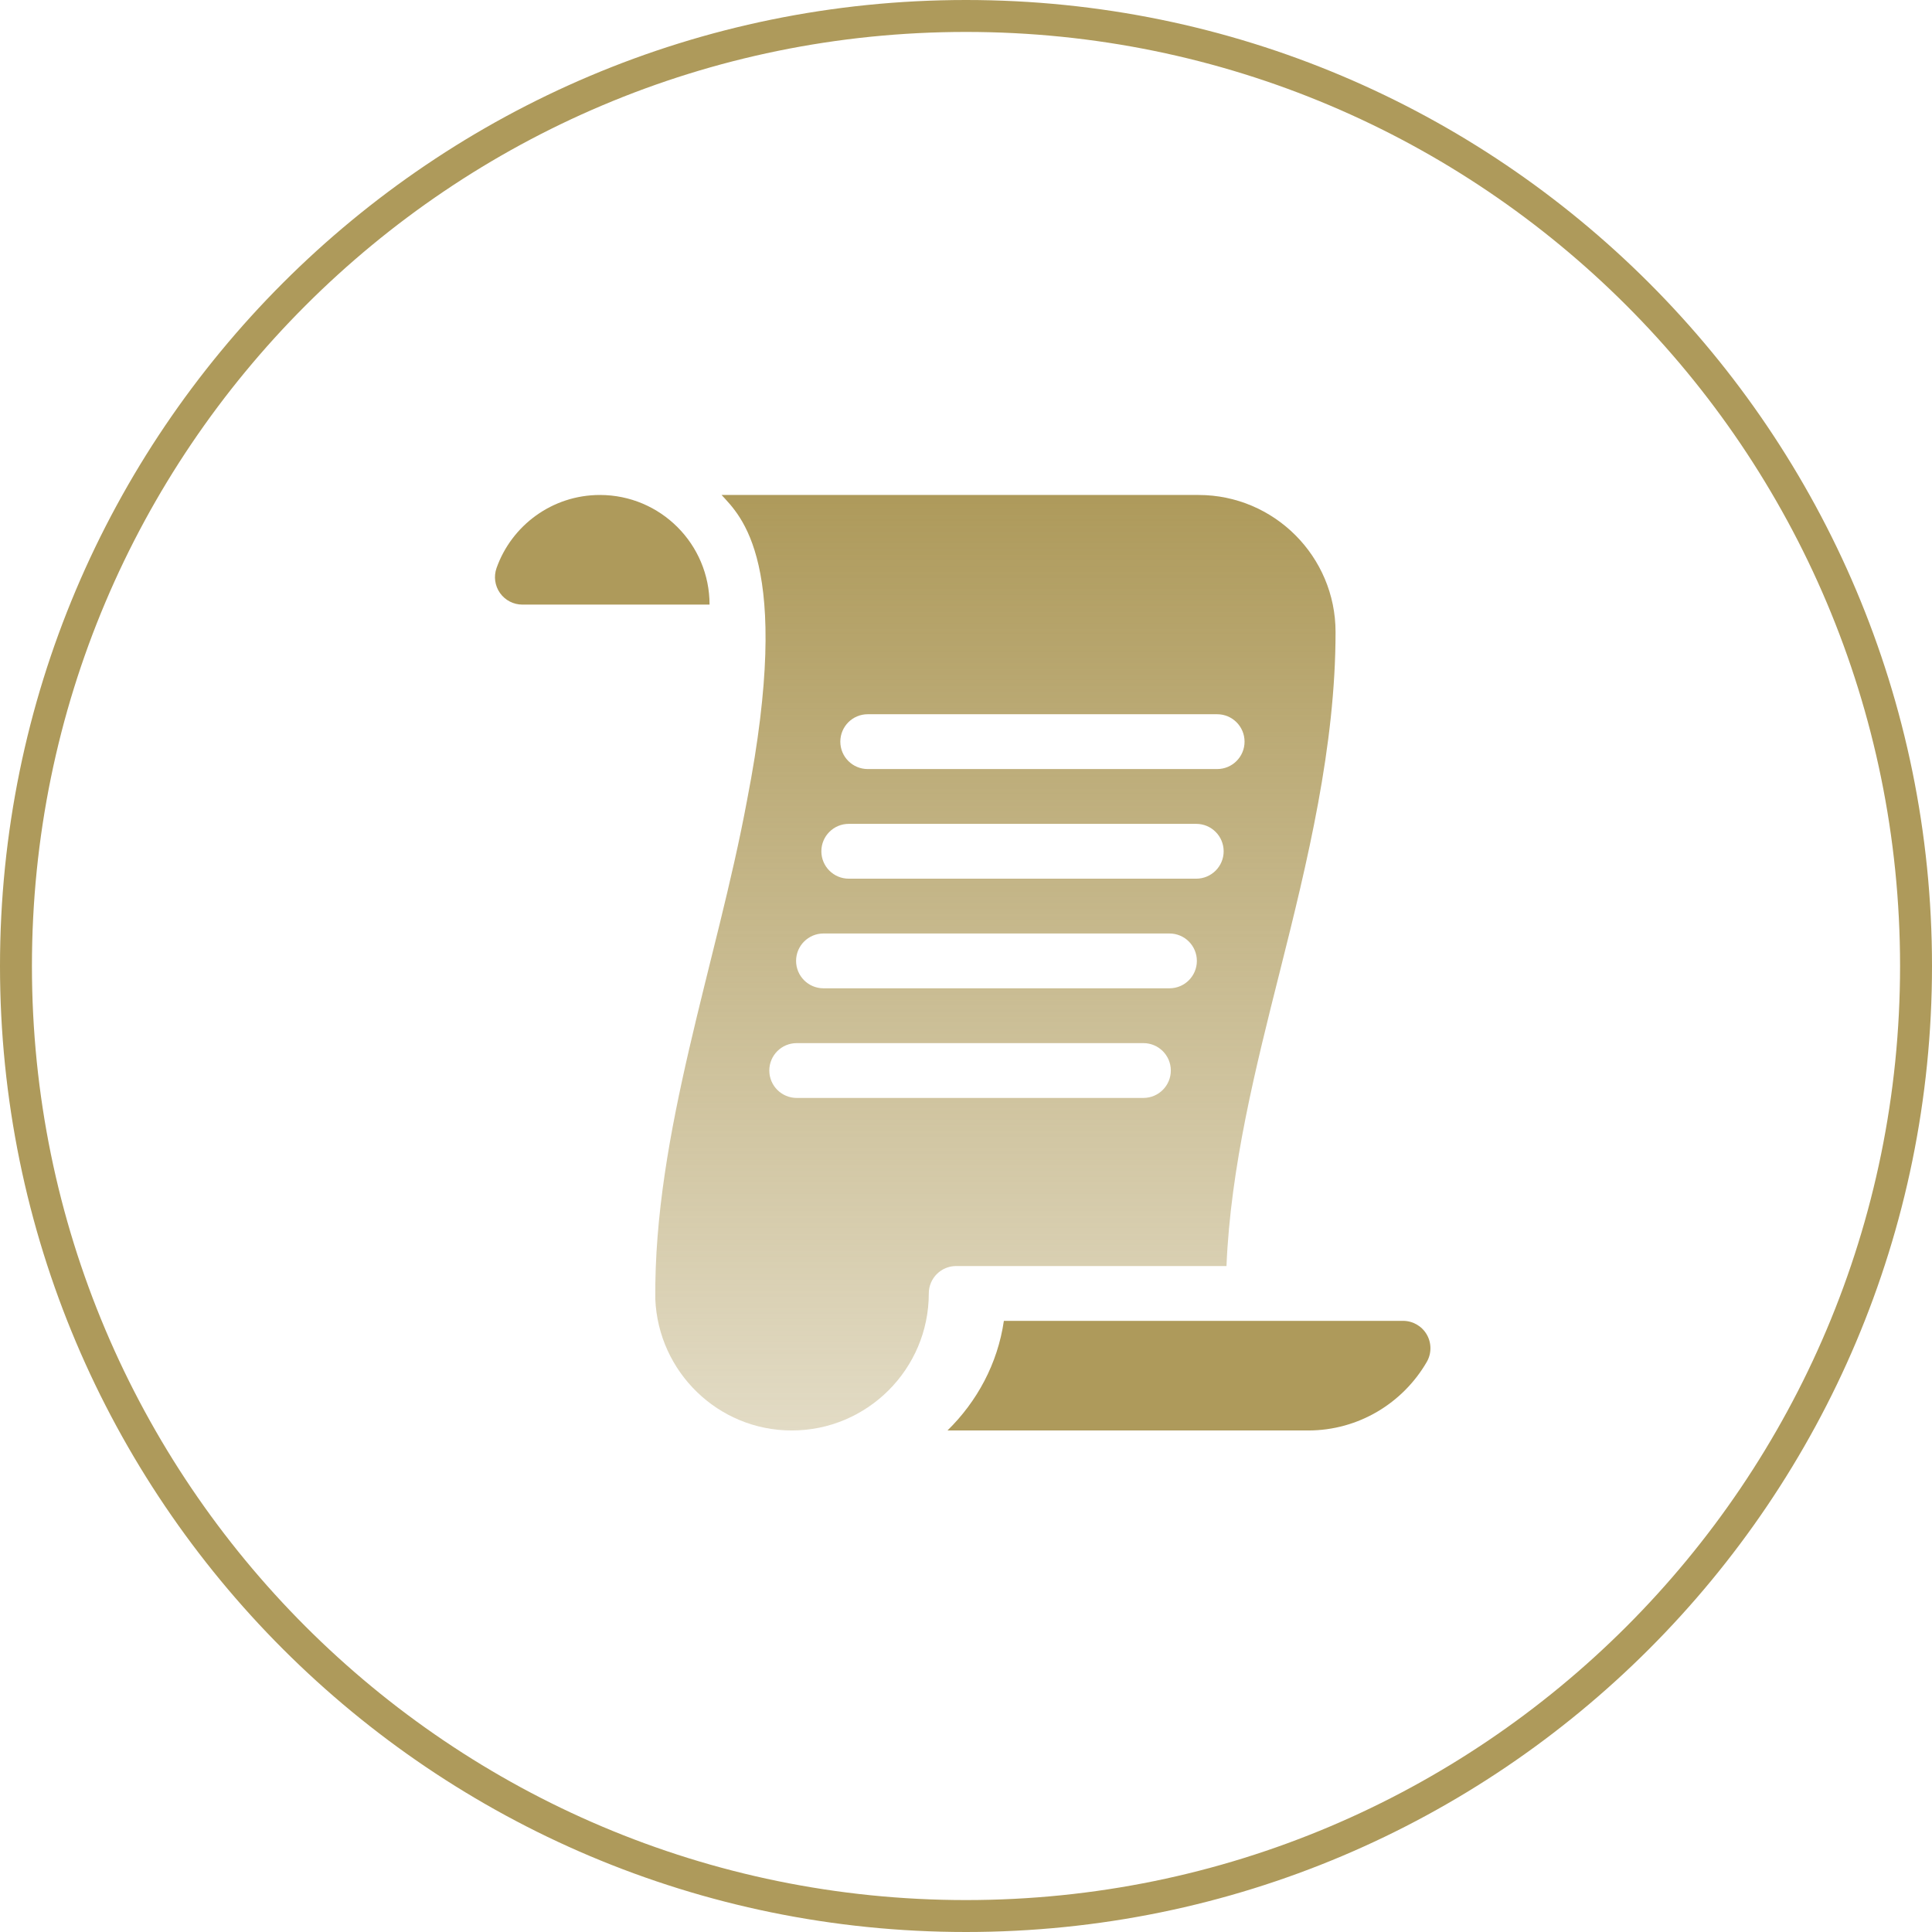
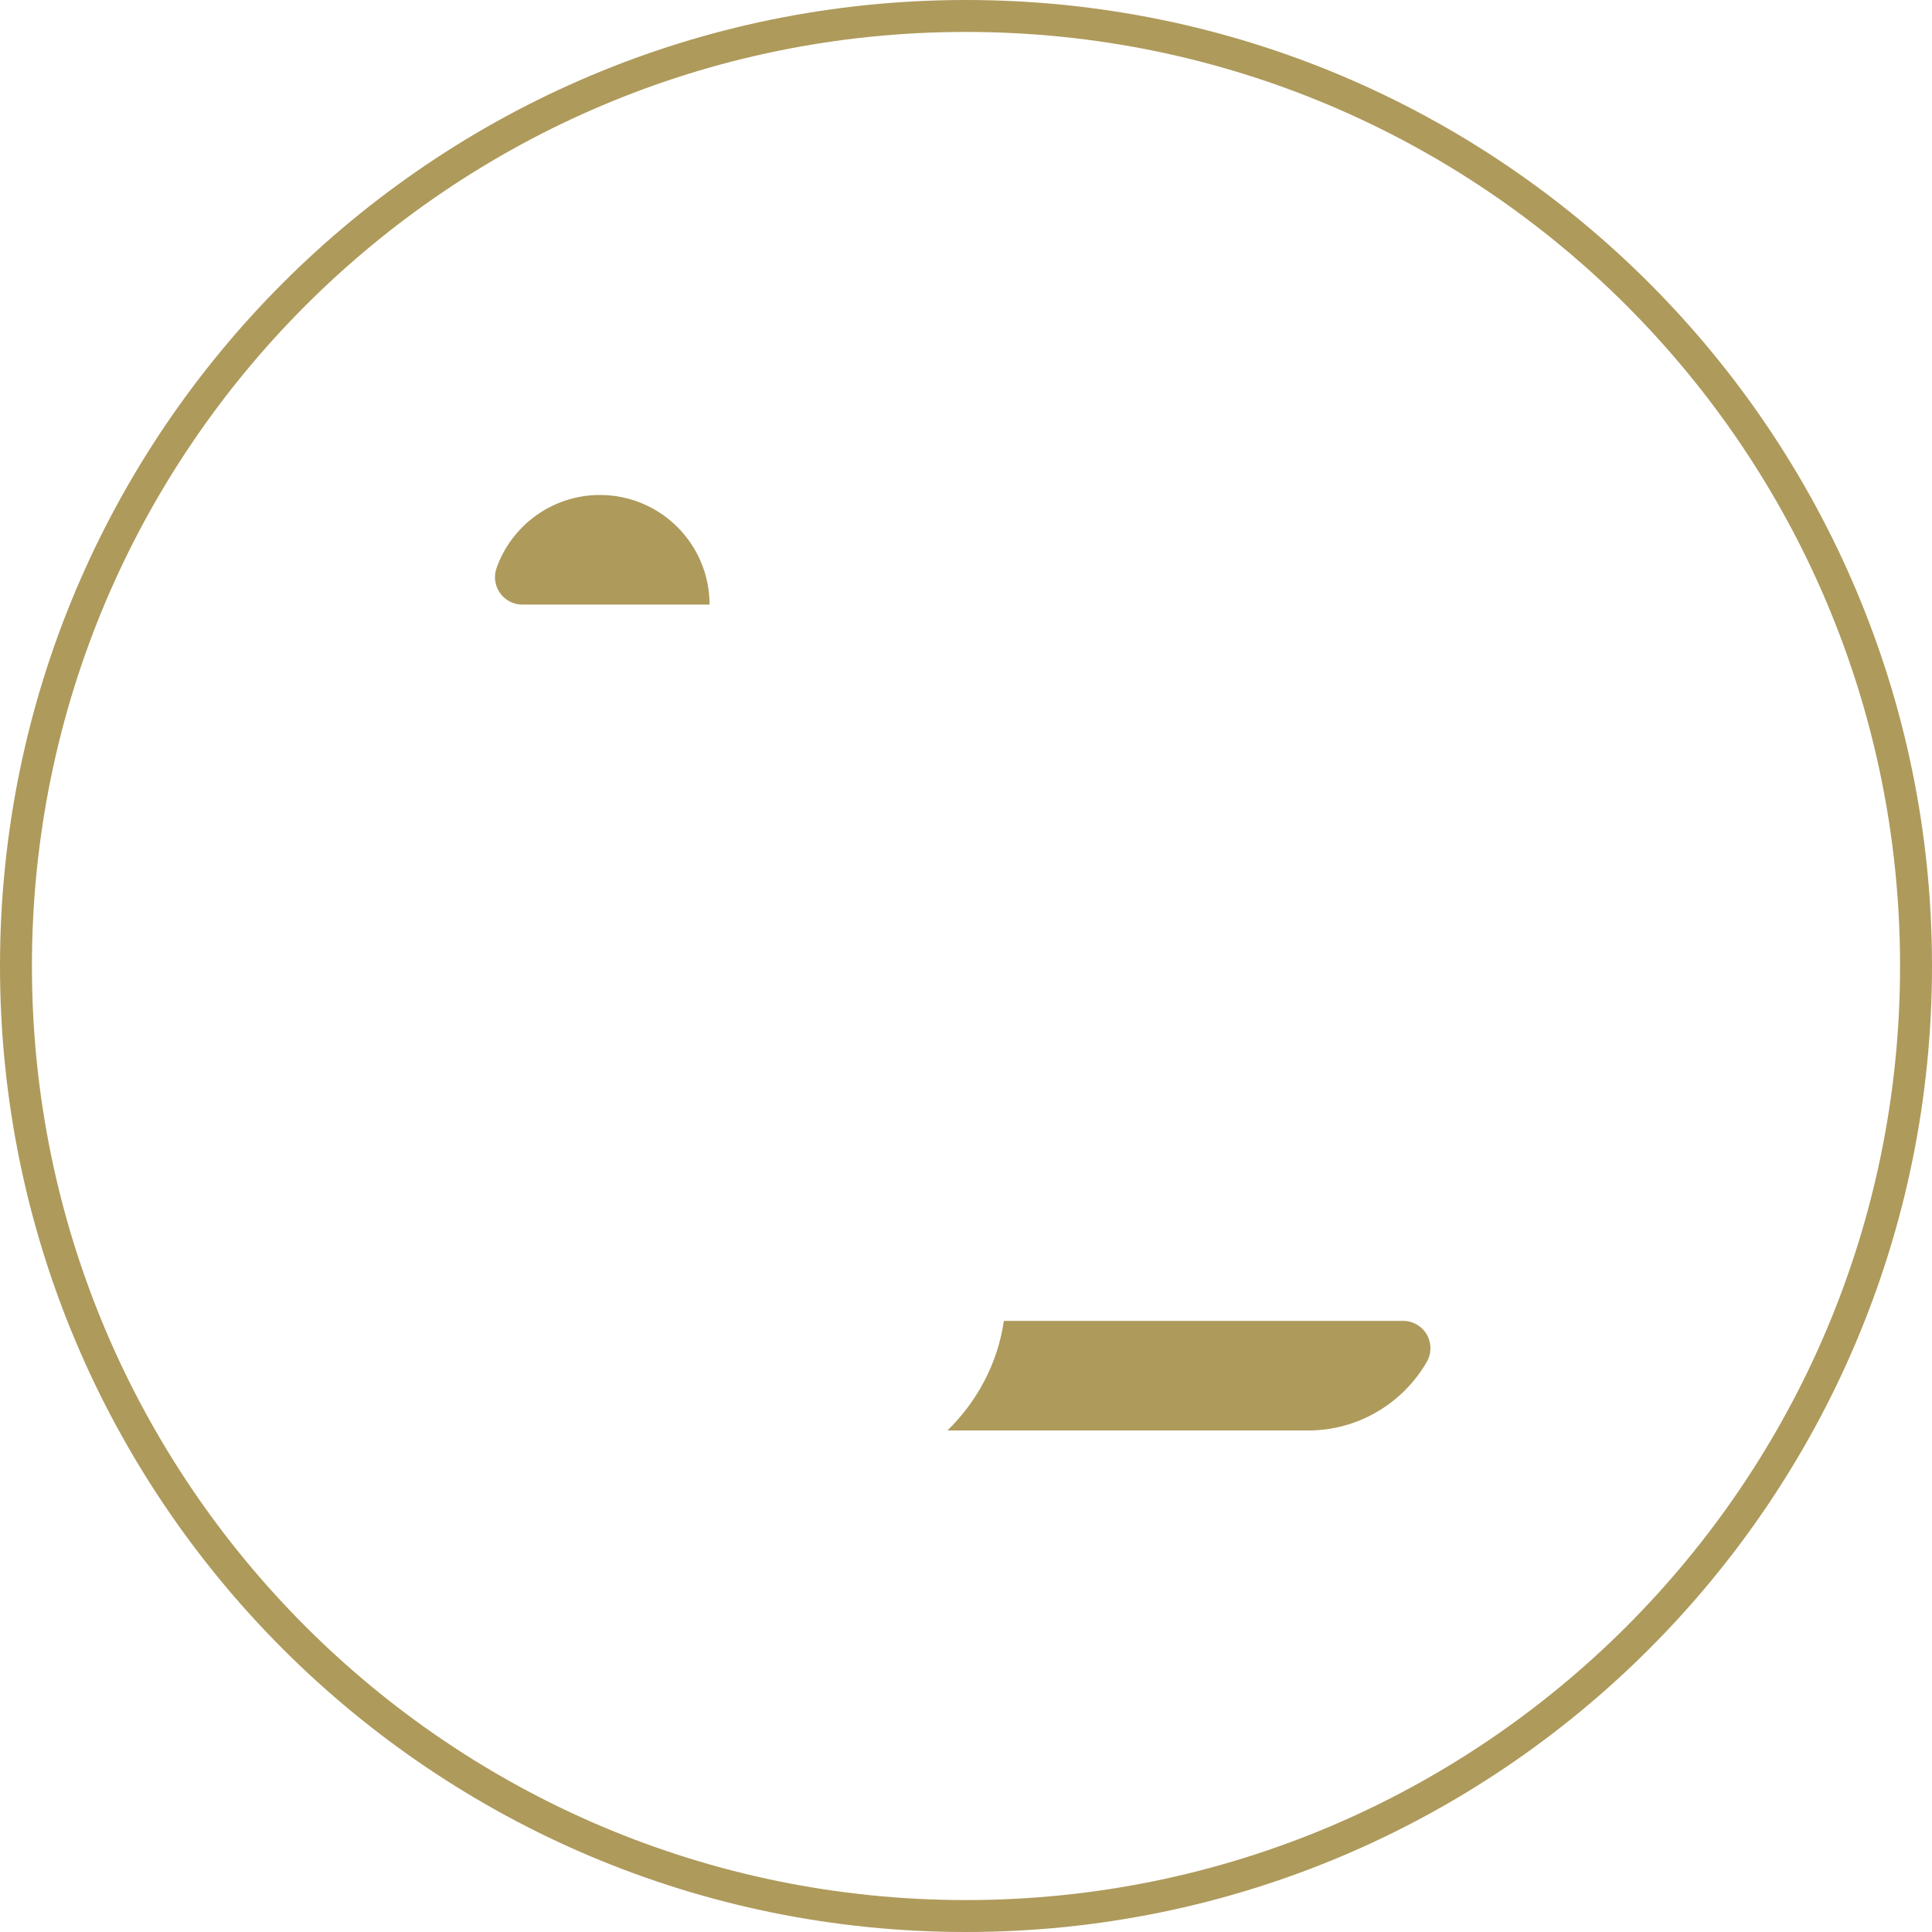
<svg xmlns="http://www.w3.org/2000/svg" fill="none" viewBox="0 0 121 121" height="121" width="121">
  <g clip-path="url(#clip0_1_19)">
    <path stroke-width="2" stroke="url(#paint0_linear_1_19)" d="M60.5 120C93.361 120 120 93.361 120 60.5C120 27.639 93.361 1 60.5 1C27.639 1 1 27.639 1 60.5C1 93.361 27.639 120 60.5 120Z" />
    <path fill="url(#paint1_linear_1_19)" d="M37.573 31C34.584 31 32.041 32.911 31.098 35.577C30.912 36.103 30.993 36.686 31.315 37.141C31.637 37.596 32.16 37.866 32.717 37.866H44.439C44.439 34.074 41.365 31 37.573 31Z" />
    <path fill="url(#paint2_linear_1_19)" d="M62.872 82.724C62.483 85.406 61.188 87.781 59.34 89.59H81.927C85.097 89.59 87.87 87.862 89.356 85.3C89.664 84.769 89.665 84.114 89.358 83.582C89.051 83.05 88.484 82.724 87.87 82.724L62.872 82.724Z" />
-     <path fill="url(#paint3_linear_1_19)" d="M75.063 31H45.193C46.353 32.287 49.694 35.163 46.792 50.095C44.891 60.349 40.948 70.955 41.041 81.356C41.228 85.923 44.975 89.59 49.588 89.59C54.32 89.59 58.17 85.739 58.17 81.007C58.17 80.058 58.938 79.291 59.887 79.291H76.814C77.069 73.097 78.638 66.87 80.16 60.828C81.897 53.93 83.645 46.727 83.645 39.583C83.645 34.85 79.795 31 75.063 31ZM71.611 68.763H49.897C48.949 68.763 48.181 67.994 48.181 67.046C48.181 66.098 48.949 65.33 49.897 65.33H71.611C72.559 65.33 73.328 66.098 73.328 67.046C73.328 67.994 72.559 68.763 71.611 68.763ZM73.243 61.897H51.575C50.627 61.897 49.858 61.128 49.858 60.18C49.858 59.233 50.627 58.464 51.575 58.464H73.243C74.191 58.464 74.959 59.233 74.959 60.18C74.959 61.128 74.191 61.897 73.243 61.897ZM74.92 55.031H53.157C52.209 55.031 51.441 54.262 51.441 53.315C51.441 52.367 52.209 51.598 53.157 51.598H74.92C75.868 51.598 76.637 52.367 76.637 53.315C76.637 54.262 75.868 55.031 74.92 55.031ZM76.23 48.165H54.345C53.397 48.165 52.629 47.397 52.629 46.449C52.629 45.501 53.397 44.732 54.345 44.732H76.23C77.178 44.732 77.946 45.501 77.946 46.449C77.946 47.397 77.178 48.165 76.23 48.165Z" />
  </g>
  <defs>
    <linearGradient gradientUnits="userSpaceOnUse" y2="60.5" x2="121" y1="60.5" x1="6.34473e-08" id="paint0_linear_1_19">
      <stop stop-color="#AE9A5B" />
      <stop stop-color="#AE9A5B" offset="1" />
    </linearGradient>
    <linearGradient gradientUnits="userSpaceOnUse" y2="37.866" x2="37.72" y1="31" x1="37.72" id="paint1_linear_1_19">
      <stop stop-color="#AE9A5B" />
      <stop stop-color="#AE9A5B" offset="1" />
    </linearGradient>
    <linearGradient gradientUnits="userSpaceOnUse" y2="89.59" x2="74.464" y1="82.724" x1="74.464" id="paint2_linear_1_19">
      <stop stop-color="#AE9A5B" />
      <stop stop-color="#AE9A5B" offset="1" />
    </linearGradient>
    <linearGradient gradientUnits="userSpaceOnUse" y2="89.59" x2="62.342" y1="31" x1="62.342" id="paint3_linear_1_19">
      <stop stop-color="#AE9A5B" />
      <stop stop-opacity="0.357" stop-color="#AE9A5B" offset="1" />
    </linearGradient>
    <clipPath id="clip0_1_19">
      <rect fill="white" height="121" width="121" />
    </clipPath>
  </defs>
</svg>